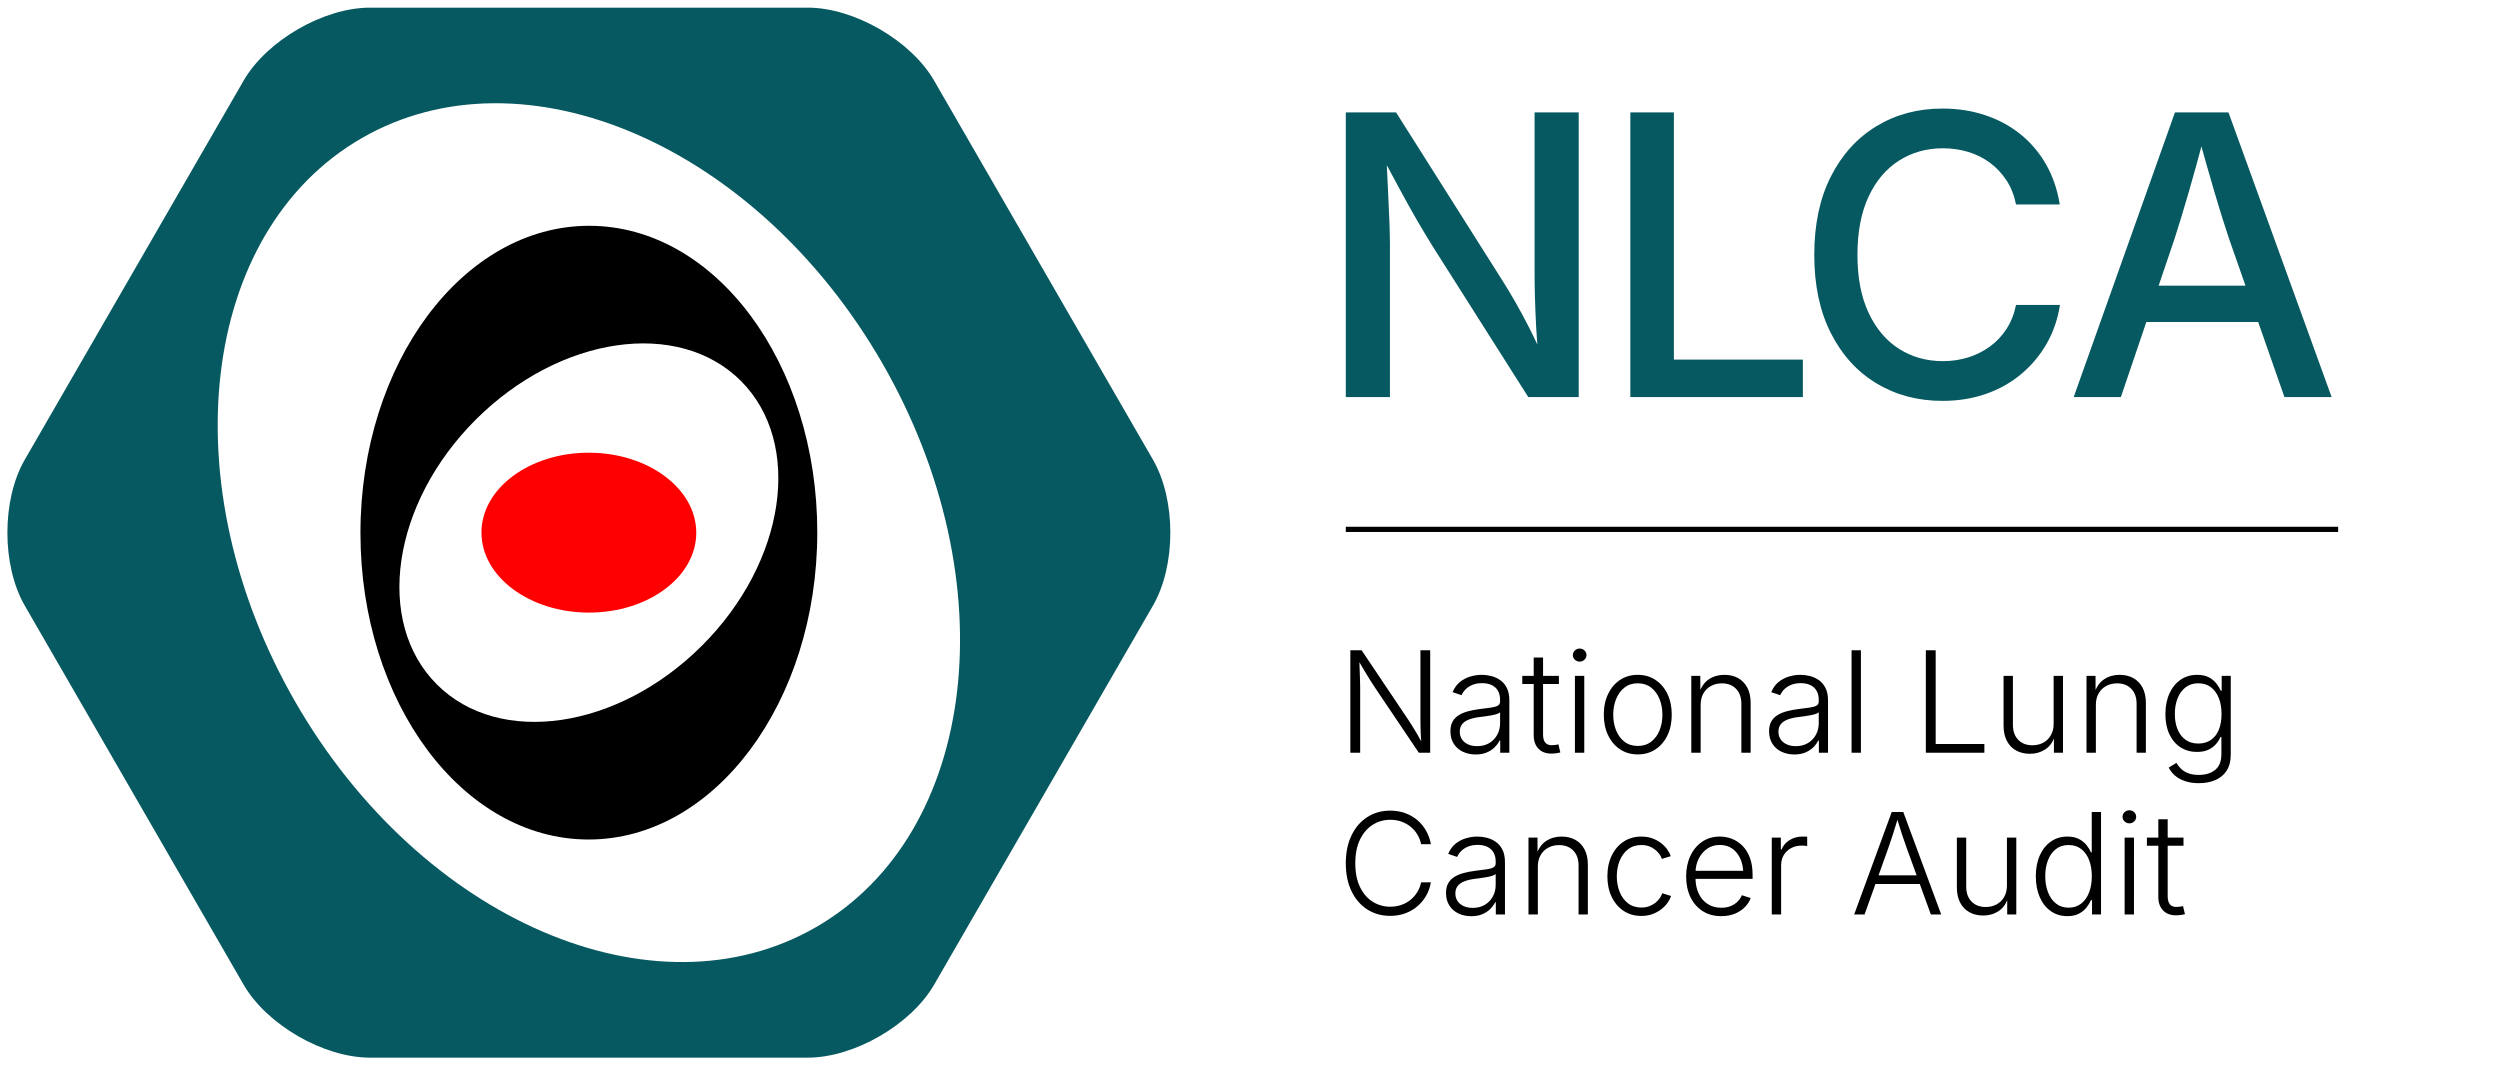
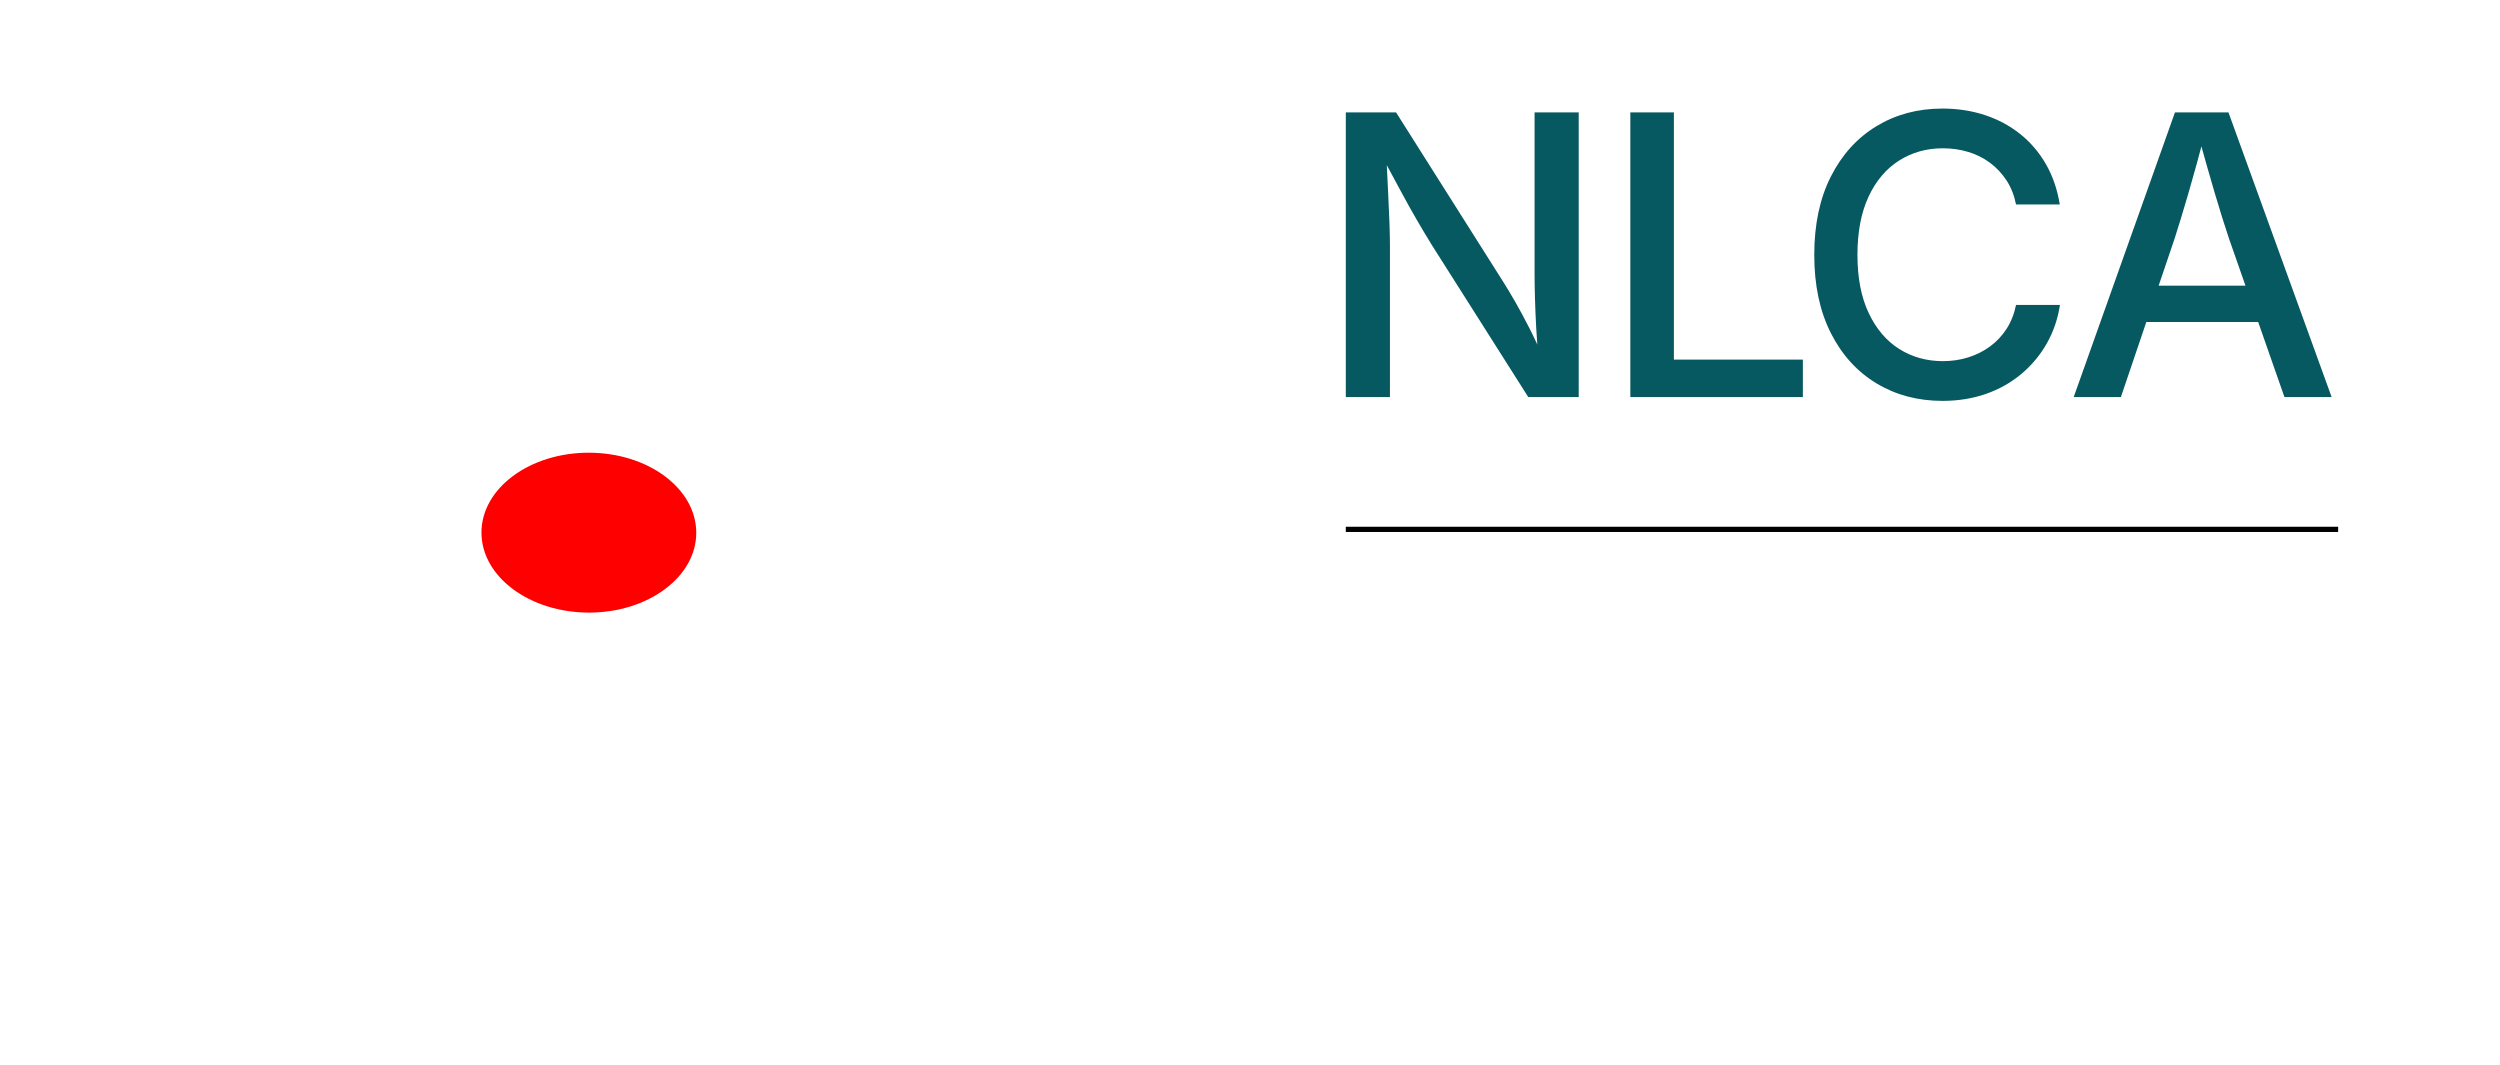
<svg xmlns="http://www.w3.org/2000/svg" xmlns:ns1="http://sodipodi.sourceforge.net/DTD/sodipodi-0.dtd" xmlns:ns2="http://www.inkscape.org/namespaces/inkscape" version="1.1" id="svg2" width="638.747" height="272.12" viewBox="0 0 638.747 272.12" ns1:docname="NLCA Logo.eps">
  <defs id="defs6" />
  <ns1:namedview id="namedview4" pagecolor="#ffffff" bordercolor="#000000" borderopacity="0.25" ns2:showpageshadow="2" ns2:pageopacity="0.0" ns2:pagecheckerboard="0" ns2:deskcolor="#d1d1d1" />
  <g id="g8" ns2:groupmode="layer" ns2:label="ink_ext_XXXXXX" transform="matrix(1.333,0,0,-1.333,0,272.12)">
    <g id="g10" transform="scale(0.1)">
-       <path d="m 2209.88,1160.38 -419.43,726.48 c -44.42,76.94 -153.48,139.91 -242.33,139.91 H 709.258 c -88.856,0 -197.906,-62.97 -242.332,-139.91 L 47.492,1160.38 c -44.426,-76.95 -44.426,-202.868 0,-279.829 L 466.926,154.078 C 511.352,77.129 620.402,14.172 709.258,14.172 h 838.862 c 88.85,0 197.91,62.957 242.33,139.906 l 419.43,726.473 c 44.43,76.961 44.43,202.879 0,279.829 z M 1564.5,264.57 C 1253.97,85.031 807.105,277.91 566.414,695.379 325.719,1112.86 382.34,1596.83 692.875,1776.37 1003.41,1955.91 1450.27,1763.02 1690.97,1345.55 1931.66,928.078 1875.04,444.102 1564.5,264.57" style="fill:#065960;fill-opacity:1;fill-rule:nonzero;stroke:none" id="path12" />
-       <path d="m 1566.5,1020.73 c 0.2,324.84 -195.66,588.05 -437.46,587.9 -241.79,-0.15 -437.966,-263.59 -438.161,-588.43 -0.191,-324.829 195.66,-588.04 437.451,-587.899 241.8,0.148 437.97,263.597 438.17,588.429 z m -146.51,290.69 C 1539.75,1191.8 1506.41,964.578 1345.53,803.891 1184.64,643.211 957.145,609.91 837.387,729.52 c -119.75,119.609 -86.414,346.83 74.468,507.52 160.885,160.69 388.385,193.99 508.135,74.38" style="fill:#000000;fill-opacity:1;fill-rule:nonzero;stroke:none" id="path14" />
      <path d="m 1334.55,1020.34 c 0.05,-84.629 -92.08,-153.168 -205.77,-153.11 -113.69,0.071 -205.897,68.731 -205.948,153.36 -0.051,84.63 92.068,153.18 205.768,153.11 113.69,-0.07 205.9,-68.73 205.95,-153.36" style="fill:#ff0000;fill-opacity:1;fill-rule:nonzero;stroke:none" id="path16" />
      <path d="M 2579.53,1026.77 H 4481.57" style="fill:none;stroke:#000000;stroke-width:10;stroke-linecap:butt;stroke-linejoin:miter;stroke-miterlimit:4;stroke-dasharray:none;stroke-opacity:1" id="path18" />
-       <path d="m 2693.76,290.891 c 8.84,3.3 16.64,7.89 23.4,13.781 6.77,5.887 12.33,12.719 16.68,20.5 4.35,7.777 7.27,16.148 8.77,25.109 h -18.72 c -1.41,-6.679 -3.83,-12.871 -7.25,-18.582 -3.43,-5.719 -7.74,-10.679 -12.92,-14.898 -5.19,-4.223 -11.06,-7.5 -17.6,-9.821 -6.55,-2.332 -13.69,-3.5 -21.43,-3.5 -12.21,0 -23.4,3.168 -33.55,9.489 -10.15,6.332 -18.26,15.691 -24.32,28.09 -6.07,12.39 -9.1,27.589 -9.1,45.613 0,18.019 3.01,33.219 9.03,45.617 6.02,12.391 14.11,21.789 24.26,28.211 10.15,6.41 21.38,9.621 33.68,9.621 7.74,0 14.88,-1.16 21.43,-3.492 6.54,-2.328 12.41,-5.598 17.6,-9.82 5.18,-4.219 9.49,-9.168 12.92,-14.829 3.42,-5.671 5.84,-11.89 7.25,-18.66 h 18.72 c -1.58,9.051 -4.55,17.489 -8.9,25.309 -4.35,7.832 -9.91,14.66 -16.68,20.5 -6.77,5.851 -14.57,10.402 -23.4,13.652 -8.83,3.25 -18.48,4.879 -28.94,4.879 -16.52,0 -31.2,-4.14 -44.03,-12.398 -12.83,-8.262 -22.9,-19.953 -30.19,-35.063 -7.3,-15.121 -10.94,-32.961 -10.94,-53.527 0,-20.481 3.64,-38.281 10.94,-53.391 7.29,-15.121 17.36,-26.793 30.19,-35.011 12.83,-8.211 27.51,-12.321 44.03,-12.321 10.55,0 20.24,1.653 29.07,4.942 z m 147.4,-1.782 c 6.01,2.551 11.09,5.871 15.22,9.961 4.13,4.078 7.25,8.371 9.36,12.852 h 1.32 v -23.34 h 17.54 v 100.066 c 0,9.75 -1.63,17.821 -4.88,24.192 -3.25,6.371 -7.52,11.379 -12.79,15.031 -5.27,3.649 -10.99,6.238 -17.14,7.777 -6.15,1.532 -12.13,2.301 -17.93,2.301 -7.56,0 -15.03,-1.121 -22.41,-3.359 -7.38,-2.238 -14.02,-5.781 -19.91,-10.61 -5.89,-4.832 -10.46,-11.25 -13.71,-19.25 l 17.14,-5.8 c 1.76,4.129 4.37,7.929 7.84,11.41 3.47,3.469 7.85,6.281 13.12,8.43 5.28,2.16 11.38,3.23 18.33,3.23 7.38,0 13.64,-1.27 18.78,-3.82 5.15,-2.551 9.05,-6.2 11.74,-10.942 2.68,-4.75 4.02,-10.418 4.02,-17.008 v -3.429 c 0,-3.692 -1.52,-6.371 -4.55,-8.039 -3.03,-1.672 -7.41,-2.883 -13.12,-3.633 -5.71,-0.738 -12.65,-1.641 -20.83,-2.699 -8.35,-1.051 -15.97,-2.5 -22.87,-4.352 -6.9,-1.84 -12.9,-4.367 -18,-7.578 -5.1,-3.211 -9.01,-7.301 -11.73,-12.262 -2.73,-4.968 -4.09,-11.097 -4.09,-18.386 0,-9.493 2.18,-17.582 6.53,-24.262 4.35,-6.68 10.19,-11.731 17.53,-15.16 7.34,-3.43 15.49,-5.141 24.46,-5.141 7.99,0 15,1.27 21.03,3.82 z m -35.4,15.43 c -5.01,2.191 -8.97,5.359 -11.87,9.492 -2.9,4.129 -4.35,9.141 -4.35,15.028 0,5.8 1.52,10.589 4.55,14.371 3.03,3.781 7.47,6.769 13.32,8.961 5.84,2.199 12.85,3.781 21.02,4.75 2.9,0.347 6.29,0.789 10.16,1.32 3.86,0.527 7.71,1.141 11.53,1.84 3.82,0.711 7.23,1.539 10.22,2.508 2.98,0.961 5.14,2.062 6.46,3.293 v -20.961 c 0,-8 -1.8,-15.34 -5.41,-22.012 -3.6,-6.68 -8.7,-12 -15.29,-15.957 -6.59,-3.953 -14.37,-5.934 -23.34,-5.934 -6.32,0 -11.99,1.102 -17,3.301 z m 147.19,97.883 c 3.56,6.199 8.42,10.949 14.57,14.238 6.15,3.301 13.1,4.949 20.83,4.949 11.34,0 20.39,-3.5 27.16,-10.48 6.77,-6.988 10.15,-16.508 10.15,-28.551 v -93.996 h 17.8 v 95.316 c 0,11.692 -2.13,21.532 -6.4,29.532 -4.26,8 -10.15,14.09 -17.66,18.261 -7.52,4.18 -16.28,6.258 -26.3,6.258 -11.17,0 -21.08,-2.847 -29.73,-8.558 -8.66,-5.719 -15.01,-14.993 -19.05,-27.821 h 2.77 l -0.14,34.41 h -17.27 V 288.582 h 17.93 v 91.887 c 0,8.441 1.78,15.761 5.34,21.953 z M 3166.72,289.18 c 6.33,2.242 11.96,5.23 16.88,8.961 4.92,3.738 9.01,7.847 12.26,12.328 3.25,4.48 5.58,9.011 6.99,13.582 l -16.88,5.269 c -0.79,-2.808 -2.24,-5.82 -4.35,-9.031 -2.11,-3.211 -4.86,-6.199 -8.24,-8.961 -3.38,-2.769 -7.36,-5.039 -11.93,-6.789 -4.57,-1.758 -9.71,-2.641 -15.42,-2.641 -10.02,0 -18.53,2.704 -25.51,8.114 -6.99,5.398 -12.33,12.629 -16.02,21.687 -3.69,9.051 -5.54,19.02 -5.54,29.922 0,11.078 1.85,21.141 5.54,30.188 3.69,9.05 9.03,16.3 16.02,21.761 6.98,5.442 15.49,8.168 25.51,8.168 5.62,0 10.68,-0.859 15.16,-2.566 4.48,-1.723 8.37,-3.942 11.67,-6.66 3.29,-2.723 5.99,-5.633 8.1,-8.703 2.11,-3.079 3.56,-5.981 4.35,-8.7 l 17.01,5.27 c -1.5,4.48 -3.85,8.941 -7.05,13.383 -3.21,4.437 -7.23,8.476 -12.07,12.129 -4.83,3.648 -10.37,6.57 -16.61,8.769 -6.24,2.192 -13.09,3.289 -20.56,3.289 -12.84,0 -24.13,-3.199 -33.89,-9.621 -9.75,-6.418 -17.4,-15.359 -22.93,-26.828 -5.54,-11.469 -8.31,-24.762 -8.31,-39.879 0,-14.851 2.77,-27.992 8.31,-39.422 5.53,-11.418 13.18,-20.347 22.93,-26.758 9.76,-6.421 21.05,-9.621 33.89,-9.621 7.47,0 14.37,1.121 20.69,3.36 z m 158.87,1.05 c 7.64,3.211 13.99,7.45 19.05,12.719 5.05,5.281 8.72,10.992 11.01,17.141 l -17.01,5.41 c -1.76,-4.309 -4.42,-8.289 -7.98,-11.93 -3.56,-3.648 -7.95,-6.57 -13.18,-8.769 -5.23,-2.199 -11.27,-3.301 -18.13,-3.301 -10.11,0 -18.87,2.398 -26.3,7.191 -7.43,4.789 -13.16,11.508 -17.2,20.168 -4.05,8.661 -6.07,18.743 -6.07,30.262 v 9.231 c 0,9.66 1.96,18.539 5.87,26.628 3.91,8.079 9.36,14.579 16.35,19.508 6.98,4.922 15.13,7.383 24.45,7.383 9.4,0 17.45,-2.422 24.13,-7.25 6.68,-4.832 11.82,-11.43 15.42,-19.781 3.6,-8.352 5.41,-17.789 5.41,-28.34 l 8.17,5.801 h -105.99 v -15.422 h 115.62 v 7.769 c 0,12.481 -1.72,23.34 -5.15,32.571 -3.42,9.23 -8.13,16.851 -14.1,22.871 -5.98,6.019 -12.7,10.5 -20.17,13.449 -7.48,2.941 -15.25,4.41 -23.34,4.41 -12.83,0 -24.1,-3.289 -33.81,-9.879 -9.72,-6.59 -17.28,-15.648 -22.68,-27.16 -5.41,-11.519 -8.11,-24.699 -8.11,-39.551 0,-14.859 2.75,-28 8.24,-39.418 5.49,-11.429 13.27,-20.371 23.34,-26.832 10.06,-6.461 21.99,-9.687 35.79,-9.687 9.93,0 18.72,1.609 26.37,4.808 z m 88.33,-1.648 v 94.527 c 0,7.301 1.69,13.762 5.07,19.379 3.39,5.621 8.07,10.063 14.04,13.321 5.98,3.25 12.75,4.871 20.31,4.871 2.37,0 4.56,-0.11 6.59,-0.328 2.02,-0.223 3.34,-0.411 3.95,-0.59 v 17.929 c -1.23,0.09 -2.68,0.149 -4.35,0.2 -1.67,0.039 -3.25,0.058 -4.74,0.058 -9.23,0 -17.47,-2.258 -24.72,-6.777 -7.25,-4.531 -12.37,-10.57 -15.36,-18.133 h -1.32 v 22.941 h -17.4 V 288.582 Z m 159.91,0 45.88,128.406 c 2.38,6.774 5.14,14.992 8.31,24.66 3.16,9.661 6.77,21.274 10.81,34.801 h -3.96 c 4.05,-13.449 7.63,-24.937 10.75,-34.469 3.12,-9.539 6,-17.871 8.63,-24.992 l 46.67,-128.406 h 19.78 l -72.64,196.438 h -22.15 l -71.98,-196.438 z m 113.38,58.406 v 16.614 h -99.8 v -16.614 z m 143.57,-51.949 c 8.7,5.633 15.08,14.949 19.12,27.949 h -2.64 v -34.406 h 17.4 V 435.98 h -17.93 v -91.89 c 0,-8.442 -1.78,-15.762 -5.33,-21.949 -3.56,-6.2 -8.42,-10.95 -14.57,-14.243 -6.16,-3.296 -13.1,-4.949 -20.83,-4.949 -11.34,0 -20.39,3.5 -27.16,10.492 -6.77,6.981 -10.15,16.5 -10.15,28.539 v 94 h -17.93 v -95.32 c 0,-11.601 2.13,-21.422 6.39,-29.469 4.26,-8.043 10.2,-14.152 17.8,-18.32 7.6,-4.18 16.37,-6.262 26.3,-6.262 10.99,0 20.83,2.813 29.53,8.43 z m 154.12,-4.809 c 5.97,3.211 10.81,7.192 14.5,11.93 3.69,4.75 6.5,9.41 8.44,13.981 h 1.98 v -27.559 h 17.27 V 485.02 h -17.8 v -77.391 h -1.45 c -1.94,4.48 -4.73,9.051 -8.37,13.711 -3.65,4.66 -8.46,8.59 -14.44,11.801 -5.98,3.211 -13.45,4.808 -22.41,4.808 -11.96,0 -22.48,-3.16 -31.58,-9.488 -9.09,-6.332 -16.19,-15.199 -21.29,-26.633 -5.1,-11.418 -7.64,-24.738 -7.64,-39.937 0,-15.301 2.52,-28.68 7.58,-40.153 5.05,-11.468 12.13,-20.386 21.22,-26.758 9.1,-6.371 19.62,-9.558 31.58,-9.558 8.96,0 16.43,1.609 22.41,4.808 z m -44.3,19.45 c -6.68,5.359 -11.75,12.609 -15.23,21.75 -3.47,9.14 -5.2,19.34 -5.2,30.59 0,11.25 1.71,21.378 5.14,30.39 3.43,9 8.48,16.149 15.16,21.418 6.68,5.274 14.81,7.91 24.39,7.91 9.49,0 17.55,-2.547 24.19,-7.648 6.64,-5.102 11.69,-12.129 15.16,-21.09 3.47,-8.969 5.21,-19.289 5.21,-30.98 0,-11.692 -1.74,-22.09 -5.21,-31.18 -3.47,-9.102 -8.52,-16.238 -15.16,-21.43 -6.64,-5.18 -14.7,-7.769 -24.19,-7.769 -9.49,0 -17.58,2.679 -24.26,8.039 z m 149.64,-21.098 V 435.98 h -17.93 V 288.582 Z m 0.39,178.379 c 2.55,2.461 3.82,5.398 3.82,8.828 0,3.52 -1.27,6.481 -3.82,8.902 -2.55,2.418 -5.62,3.629 -9.23,3.629 -3.51,0 -6.57,-1.211 -9.16,-3.629 -2.59,-2.421 -3.89,-5.382 -3.89,-8.902 0,-3.43 1.3,-6.367 3.89,-8.828 2.59,-2.461 5.65,-3.691 9.16,-3.691 3.61,0 6.68,1.23 9.23,3.691 z m 24.39,-30.981 v -15.558 h 70.14 v 15.558 z m 21.89,-113.781 c 0,-11.418 3.31,-20.32 9.95,-26.687 6.63,-6.383 15.84,-9.172 27.62,-8.383 2.37,0.09 4.72,0.312 7.05,0.66 2.33,0.359 4.46,0.84 6.4,1.449 l -3.7,15.434 c -1.58,-0.352 -3.27,-0.684 -5.07,-0.992 -1.8,-0.309 -3.32,-0.461 -4.55,-0.461 -6.68,-0.707 -11.65,0.66 -14.9,4.09 -3.25,3.421 -4.87,8.781 -4.87,16.082 v 147.66 h -17.93 V 322.199" style="fill:#000000;fill-opacity:1;fill-rule:nonzero;stroke:none" id="path20" />
-       <path d="M 2607.08,598.582 V 722.91 c 0,3.86 -0.09,8.61 -0.26,14.231 -0.18,5.629 -0.4,11.961 -0.66,18.988 -0.27,7.031 -0.53,14.543 -0.79,22.543 h -3.69 c 5.27,-8.883 9.84,-16.594 13.71,-23.133 3.86,-6.551 7.45,-12.418 10.74,-17.598 3.3,-5.191 6.57,-10.242 9.82,-15.171 l 83.59,-124.188 h 21.75 V 795.02 h -18.72 V 665.031 c 0,-4.222 0.04,-9.031 0.13,-14.441 0.09,-5.399 0.27,-11.16 0.53,-17.27 0.26,-6.109 0.66,-12.461 1.19,-19.05 h 3.03 c -3.34,6.421 -6.71,12.531 -10.09,18.332 -3.38,5.796 -6.61,11.16 -9.69,16.078 -3.08,4.922 -5.84,9.23 -8.3,12.922 l -89.52,133.418 h -21.62 V 598.582 Z m 242.51,0.527 c 6.02,2.551 11.1,5.871 15.23,9.961 4.13,4.078 7.25,8.371 9.36,12.852 h 1.32 v -23.34 h 17.53 v 100.066 c 0,9.75 -1.62,17.821 -4.87,24.192 -3.26,6.371 -7.52,11.379 -12.79,15.031 -5.28,3.649 -10.99,6.238 -17.14,7.777 -6.15,1.532 -12.13,2.301 -17.93,2.301 -7.56,0 -15.03,-1.121 -22.41,-3.359 -7.39,-2.238 -14.02,-5.781 -19.91,-10.61 -5.89,-4.832 -10.46,-11.25 -13.71,-19.25 l 17.14,-5.8 c 1.75,4.129 4.37,7.929 7.84,11.41 3.47,3.469 7.85,6.281 13.12,8.43 5.27,2.16 11.38,3.23 18.32,3.23 7.39,0 13.65,-1.27 18.79,-3.82 5.14,-2.551 9.05,-6.2 11.73,-10.942 2.68,-4.75 4.03,-10.418 4.03,-17.008 v -3.429 c 0,-3.692 -1.52,-6.371 -4.55,-8.039 -3.03,-1.672 -7.41,-2.883 -13.12,-3.633 -5.71,-0.738 -12.66,-1.641 -20.83,-2.699 -8.35,-1.051 -15.98,-2.5 -22.87,-4.352 -6.9,-1.84 -12.9,-4.367 -18,-7.578 -5.1,-3.211 -9.01,-7.301 -11.73,-12.262 -2.73,-4.968 -4.09,-11.097 -4.09,-18.386 0,-9.493 2.18,-17.582 6.53,-24.262 4.35,-6.68 10.19,-11.731 17.53,-15.16 7.34,-3.43 15.49,-5.141 24.46,-5.141 7.99,0 15,1.27 21.02,3.82 z m -35.39,15.43 c -5.01,2.191 -8.97,5.359 -11.87,9.492 -2.9,4.129 -4.35,9.141 -4.35,15.028 0,5.8 1.52,10.589 4.55,14.371 3.03,3.781 7.47,6.769 13.31,8.961 5.85,2.199 12.86,3.781 21.03,4.75 2.9,0.347 6.28,0.789 10.15,1.32 3.87,0.527 7.72,1.141 11.54,1.84 3.82,0.711 7.23,1.539 10.22,2.508 2.98,0.961 5.14,2.062 6.46,3.293 v -20.961 c 0,-8 -1.81,-15.34 -5.41,-22.012 -3.6,-6.68 -8.7,-12 -15.29,-15.957 -6.59,-3.953 -14.37,-5.934 -23.34,-5.934 -6.33,0 -11.99,1.102 -17,3.301 z m 103.62,131.441 v -15.558 h 70.14 v 15.558 z m 21.88,-113.781 c 0,-11.418 3.32,-20.32 9.96,-26.687 6.63,-6.383 15.84,-9.172 27.62,-8.383 2.37,0.09 4.72,0.312 7.05,0.66 2.33,0.359 4.46,0.84 6.39,1.449 l -3.69,15.434 c -1.58,-0.352 -3.27,-0.684 -5.07,-0.992 -1.81,-0.309 -3.32,-0.461 -4.55,-0.461 -6.68,-0.707 -11.65,0.66 -14.9,4.09 -3.25,3.421 -4.88,8.781 -4.88,16.082 v 147.66 h -17.93 z m 96.9,-33.617 V 745.98 h -17.93 V 598.582 Z m 0.4,178.379 c 2.55,2.461 3.82,5.398 3.82,8.828 0,3.52 -1.27,6.481 -3.82,8.902 -2.55,2.418 -5.63,3.629 -9.23,3.629 -3.52,0 -6.57,-1.211 -9.16,-3.629 -2.6,-2.421 -3.89,-5.382 -3.89,-8.902 0,-3.43 1.29,-6.367 3.89,-8.828 2.59,-2.461 5.64,-3.691 9.16,-3.691 3.6,0 6.68,1.23 9.23,3.691 z m 136.12,-171.852 c 9.8,6.461 17.44,15.43 22.94,26.903 5.49,11.457 8.24,24.629 8.24,39.476 0,15.121 -2.77,28.41 -8.31,39.883 -5.53,11.469 -13.2,20.43 -23,26.891 -9.8,6.457 -21.08,9.687 -33.82,9.687 -12.83,0 -24.12,-3.23 -33.88,-9.687 -9.76,-6.461 -17.4,-15.422 -22.94,-26.891 -5.54,-11.473 -8.31,-24.762 -8.31,-39.883 0,-14.847 2.77,-28.019 8.31,-39.476 5.54,-11.473 13.18,-20.442 22.94,-26.903 9.76,-6.461 21.05,-9.687 33.88,-9.687 12.83,0 24.15,3.226 33.95,9.687 z m -59.59,14.7 c -6.99,5.453 -12.31,12.703 -15.95,21.75 -3.65,9.05 -5.47,19.031 -5.47,29.929 0,10.992 1.84,21.032 5.53,30.121 3.69,9.102 9.03,16.403 16.02,21.891 6.99,5.488 15.49,8.238 25.51,8.238 10.02,0 18.54,-2.75 25.58,-8.238 7.03,-5.488 12.39,-12.789 16.08,-21.891 3.69,-9.089 5.54,-19.129 5.54,-30.121 0,-10.898 -1.83,-20.879 -5.47,-29.929 -3.65,-9.047 -8.99,-16.297 -16.02,-21.75 -7.03,-5.45 -15.6,-8.168 -25.71,-8.168 -10.11,0 -18.65,2.718 -25.64,8.168 z m 151.48,92.613 c 3.56,6.199 8.41,10.949 14.57,14.238 6.15,3.301 13.09,4.949 20.83,4.949 11.33,0 20.39,-3.5 27.15,-10.48 6.77,-6.988 10.16,-16.508 10.16,-28.551 v -93.996 h 17.79 v 95.316 c 0,11.692 -2.13,21.532 -6.39,29.532 -4.26,8 -10.15,14.09 -17.67,18.261 -7.51,4.18 -16.28,6.258 -26.3,6.258 -11.16,0 -21.07,-2.847 -29.73,-8.558 -8.65,-5.719 -15.01,-14.993 -19.05,-27.821 h 2.77 l -0.13,34.41 h -17.27 V 598.582 h 17.93 v 91.887 c 0,8.441 1.78,15.761 5.34,21.953 z m 195.38,-113.313 c 6.02,2.551 11.09,5.871 15.23,9.961 4.13,4.078 7.25,8.371 9.36,12.852 h 1.32 v -23.34 h 17.53 v 100.066 c 0,9.75 -1.63,17.821 -4.88,24.192 -3.25,6.371 -7.51,11.379 -12.79,15.031 -5.27,3.649 -10.98,6.238 -17.14,7.777 -6.15,1.532 -12.12,2.301 -17.93,2.301 -7.56,0 -15.02,-1.121 -22.41,-3.359 -7.38,-2.238 -14.02,-5.781 -19.9,-10.61 -5.89,-4.832 -10.46,-11.25 -13.72,-19.25 l 17.14,-5.8 c 1.76,4.129 4.37,7.929 7.85,11.41 3.47,3.469 7.84,6.281 13.12,8.43 5.27,2.16 11.38,3.23 18.32,3.23 7.38,0 13.65,-1.27 18.79,-3.82 5.14,-2.551 9.05,-6.2 11.73,-10.942 2.68,-4.75 4.02,-10.418 4.02,-17.008 v -3.429 c 0,-3.692 -1.51,-6.371 -4.55,-8.039 -3.03,-1.672 -7.4,-2.883 -13.11,-3.633 -5.72,-0.738 -12.66,-1.641 -20.83,-2.699 -8.36,-1.051 -15.98,-2.5 -22.88,-4.352 -6.9,-1.84 -12.9,-4.367 -17.99,-7.578 -5.1,-3.211 -9.01,-7.301 -11.74,-12.262 -2.72,-4.968 -4.08,-11.097 -4.08,-18.386 0,-9.493 2.17,-17.582 6.52,-24.262 4.35,-6.68 10.2,-11.731 17.54,-15.16 7.33,-3.43 15.49,-5.141 24.45,-5.141 8,0 15.01,1.27 21.03,3.82 z m -35.4,15.43 c -5.01,2.191 -8.96,5.359 -11.86,9.492 -2.9,4.129 -4.35,9.141 -4.35,15.028 0,5.8 1.51,10.589 4.54,14.371 3.04,3.781 7.47,6.769 13.32,8.961 5.84,2.199 12.85,3.781 21.03,4.75 2.9,0.347 6.28,0.789 10.15,1.32 3.86,0.527 7.71,1.141 11.53,1.84 3.83,0.711 7.23,1.539 10.22,2.508 2.99,0.961 5.14,2.062 6.46,3.293 v -20.961 c 0,-8 -1.8,-15.34 -5.4,-22.012 -3.61,-6.68 -8.7,-12 -15.3,-15.957 -6.59,-3.953 -14.37,-5.934 -23.33,-5.934 -6.33,0 -12,1.102 -17.01,3.301 z M 3548.92,795.02 V 598.582 h 17.93 V 795.02 Z m 254.57,-196.438 v 16.746 h -93.34 V 795.02 H 3691.3 V 598.582 Z m 116.81,6.457 c 8.7,5.633 15.07,14.949 19.12,27.949 h -2.64 v -34.406 h 17.4 V 745.98 h -17.93 v -91.89 c 0,-8.442 -1.78,-15.762 -5.34,-21.949 -3.56,-6.2 -8.42,-10.95 -14.57,-14.243 -6.15,-3.296 -13.09,-4.949 -20.83,-4.949 -11.33,0 -20.39,3.5 -27.15,10.492 -6.77,6.981 -10.16,16.5 -10.16,28.539 v 94 h -17.93 v -95.32 c 0,-11.601 2.13,-21.422 6.4,-29.469 4.26,-8.043 10.19,-14.152 17.8,-18.32 7.6,-4.18 16.36,-6.262 26.3,-6.262 10.98,0 20.83,2.813 29.53,8.43 z m 102.24,107.383 c 3.56,6.199 8.41,10.949 14.57,14.238 6.15,3.301 13.09,4.949 20.83,4.949 11.33,0 20.38,-3.5 27.15,-10.48 6.77,-6.988 10.16,-16.508 10.16,-28.551 v -93.996 h 17.79 v 95.316 c 0,11.692 -2.13,21.532 -6.39,29.532 -4.27,8 -10.15,14.09 -17.67,18.261 -7.51,4.18 -16.28,6.258 -26.3,6.258 -11.16,0 -21.07,-2.847 -29.73,-8.558 -8.65,-5.719 -15.01,-14.993 -19.05,-27.821 h 2.77 l -0.13,34.41 h -17.27 V 598.582 h 17.93 v 91.887 c 0,8.441 1.78,15.761 5.34,21.953 z M 4246.07,546.18 c 9.22,3.91 16.48,9.91 21.75,18 5.27,8.082 7.91,18.371 7.91,30.851 V 745.98 h -17.4 v -28.351 h -1.85 c -1.93,4.48 -4.72,9.082 -8.37,13.781 -3.65,4.699 -8.46,8.629 -14.44,11.801 -5.97,3.16 -13.44,4.738 -22.41,4.738 -12.04,0 -22.63,-3.16 -31.77,-9.488 -9.14,-6.332 -16.26,-15.141 -21.36,-26.43 -5.1,-11.301 -7.65,-24.461 -7.65,-39.492 0,-15.019 2.6,-27.937 7.78,-38.758 5.19,-10.812 12.33,-19.109 21.43,-24.91 9.09,-5.801 19.49,-8.699 31.18,-8.699 8.78,0 16.17,1.418 22.14,4.277 5.98,2.86 10.83,6.5 14.57,10.942 3.74,4.441 6.57,8.949 8.51,13.519 h 1.71 v -33.09 c 0,-13.539 -3.96,-23.539 -11.87,-30 -7.91,-6.461 -18.37,-9.691 -31.37,-9.691 -8.18,0 -15.08,1.121 -20.7,3.371 -5.63,2.238 -10.22,5.141 -13.78,8.699 -3.56,3.563 -6.39,7.231 -8.5,11 l -14.77,-8.961 c 2.9,-5.797 6.94,-10.937 12.13,-15.418 5.19,-4.492 11.58,-8.019 19.18,-10.621 7.6,-2.59 16.42,-3.89 26.44,-3.89 11.77,0 22.28,1.961 31.51,5.871 z m -56.96,77.261 c -6.68,4.789 -11.78,11.438 -15.29,19.969 -3.52,8.52 -5.27,18.371 -5.27,29.531 0,10.989 1.73,20.918 5.2,29.797 3.47,8.871 8.55,15.922 15.23,21.153 6.68,5.23 14.85,7.847 24.52,7.847 9.58,0 17.67,-2.527 24.26,-7.578 6.59,-5.058 11.62,-12 15.1,-20.832 3.47,-8.828 5.2,-18.969 5.2,-30.387 0,-11.781 -1.76,-21.91 -5.27,-30.39 -3.52,-8.481 -8.59,-14.981 -15.23,-19.512 -6.64,-4.527 -14.65,-6.789 -24.06,-6.789 -9.58,0 -17.71,2.391 -24.39,7.191" style="fill:#000000;fill-opacity:1;fill-rule:nonzero;stroke:none" id="path22" />
      <path d="m 2664.12,1280.36 v 291.14 c 0,10.74 -0.31,25.09 -0.91,43.03 -0.62,17.94 -1.53,38.57 -2.75,61.89 -1.22,23.31 -2.44,48.4 -3.66,75.26 h -13.19 c 16.36,-30.28 30.22,-55.98 41.57,-77.09 11.35,-21.12 21.73,-39.73 31.13,-55.85 9.39,-16.11 18.98,-32.11 28.74,-47.97 l 184.21,-290.41 h 96.68 v 545.66 h -84.6 v -310.55 c 0,-12.21 0.24,-27.23 0.74,-45.04 0.48,-17.83 1.28,-36.93 2.38,-57.32 1.1,-20.38 2.74,-40.95 4.94,-61.7 h 10.25 c -9.28,21.97 -18.67,42.29 -28.19,60.97 -9.53,18.68 -18.56,35.46 -27.1,50.35 -8.55,14.9 -16.24,27.71 -23.07,38.46 l -205.45,324.83 h -96.31 v -545.66 z m 791.46,0 v 71.78 h -247.2 v 473.88 h -83.49 v -545.66 z m 350.88,6.04 c 25.51,8.91 48.15,21.67 67.93,38.27 19.78,16.6 36.01,36.08 48.71,58.42 12.69,22.33 21.11,46.93 25.26,73.79 h -84.22 c -3.43,-17.09 -9.47,-32.36 -18.13,-45.78 -8.67,-13.43 -19.29,-24.72 -31.86,-33.87 -12.58,-9.16 -26.49,-16.12 -41.75,-20.88 -15.26,-4.76 -31.44,-7.14 -48.52,-7.14 -31.01,0 -58.84,7.75 -83.5,23.25 -24.66,15.5 -44.19,38.46 -58.59,68.85 -14.41,30.4 -21.61,67.57 -21.61,111.51 0,43.95 7.08,81.12 21.24,111.52 14.16,30.39 33.63,53.46 58.41,69.21 24.78,15.75 52.79,23.62 84.05,23.62 17.08,0 33.32,-2.33 48.7,-6.96 15.38,-4.64 29.3,-11.6 41.75,-20.87 12.45,-9.29 23.01,-20.57 31.68,-33.88 8.66,-13.31 14.7,-28.62 18.13,-45.96 H 3948 c -4.64,28.81 -13.49,54.57 -26.55,77.27 -13.06,22.71 -29.54,41.99 -49.44,57.86 -19.9,15.87 -42.48,27.96 -67.75,36.26 -25.27,8.3 -52.31,12.45 -81.11,12.45 -47.13,0 -89.24,-11.23 -126.35,-33.69 -37.11,-22.47 -66.28,-54.63 -87.52,-96.5 -21.24,-41.87 -31.86,-91.98 -31.86,-150.33 0,-58.11 10.62,-108.09 31.86,-149.96 21.24,-41.88 50.41,-73.97 87.52,-96.31 37.11,-22.34 79.22,-33.51 126.35,-33.51 30.02,0 57.79,4.46 83.31,13.36 z m 258.68,-6.04 102.91,303.59 c 7.56,23.44 16.29,52.06 26.18,85.88 9.89,33.81 21.06,74.4 33.51,121.76 h -16.85 c 12.94,-46.87 24.36,-87.04 34.24,-120.48 9.89,-33.45 18.98,-62.5 27.29,-87.16 l 106.2,-303.59 h 90.45 l -197.75,545.66 h -102.54 l -194.09,-545.66 z m 298.46,143.92 v 69.58 h -283.81 v -69.58 h 283.81" style="fill:#065960;fill-opacity:1;fill-rule:nonzero;stroke:none" id="path24" />
    </g>
  </g>
</svg>